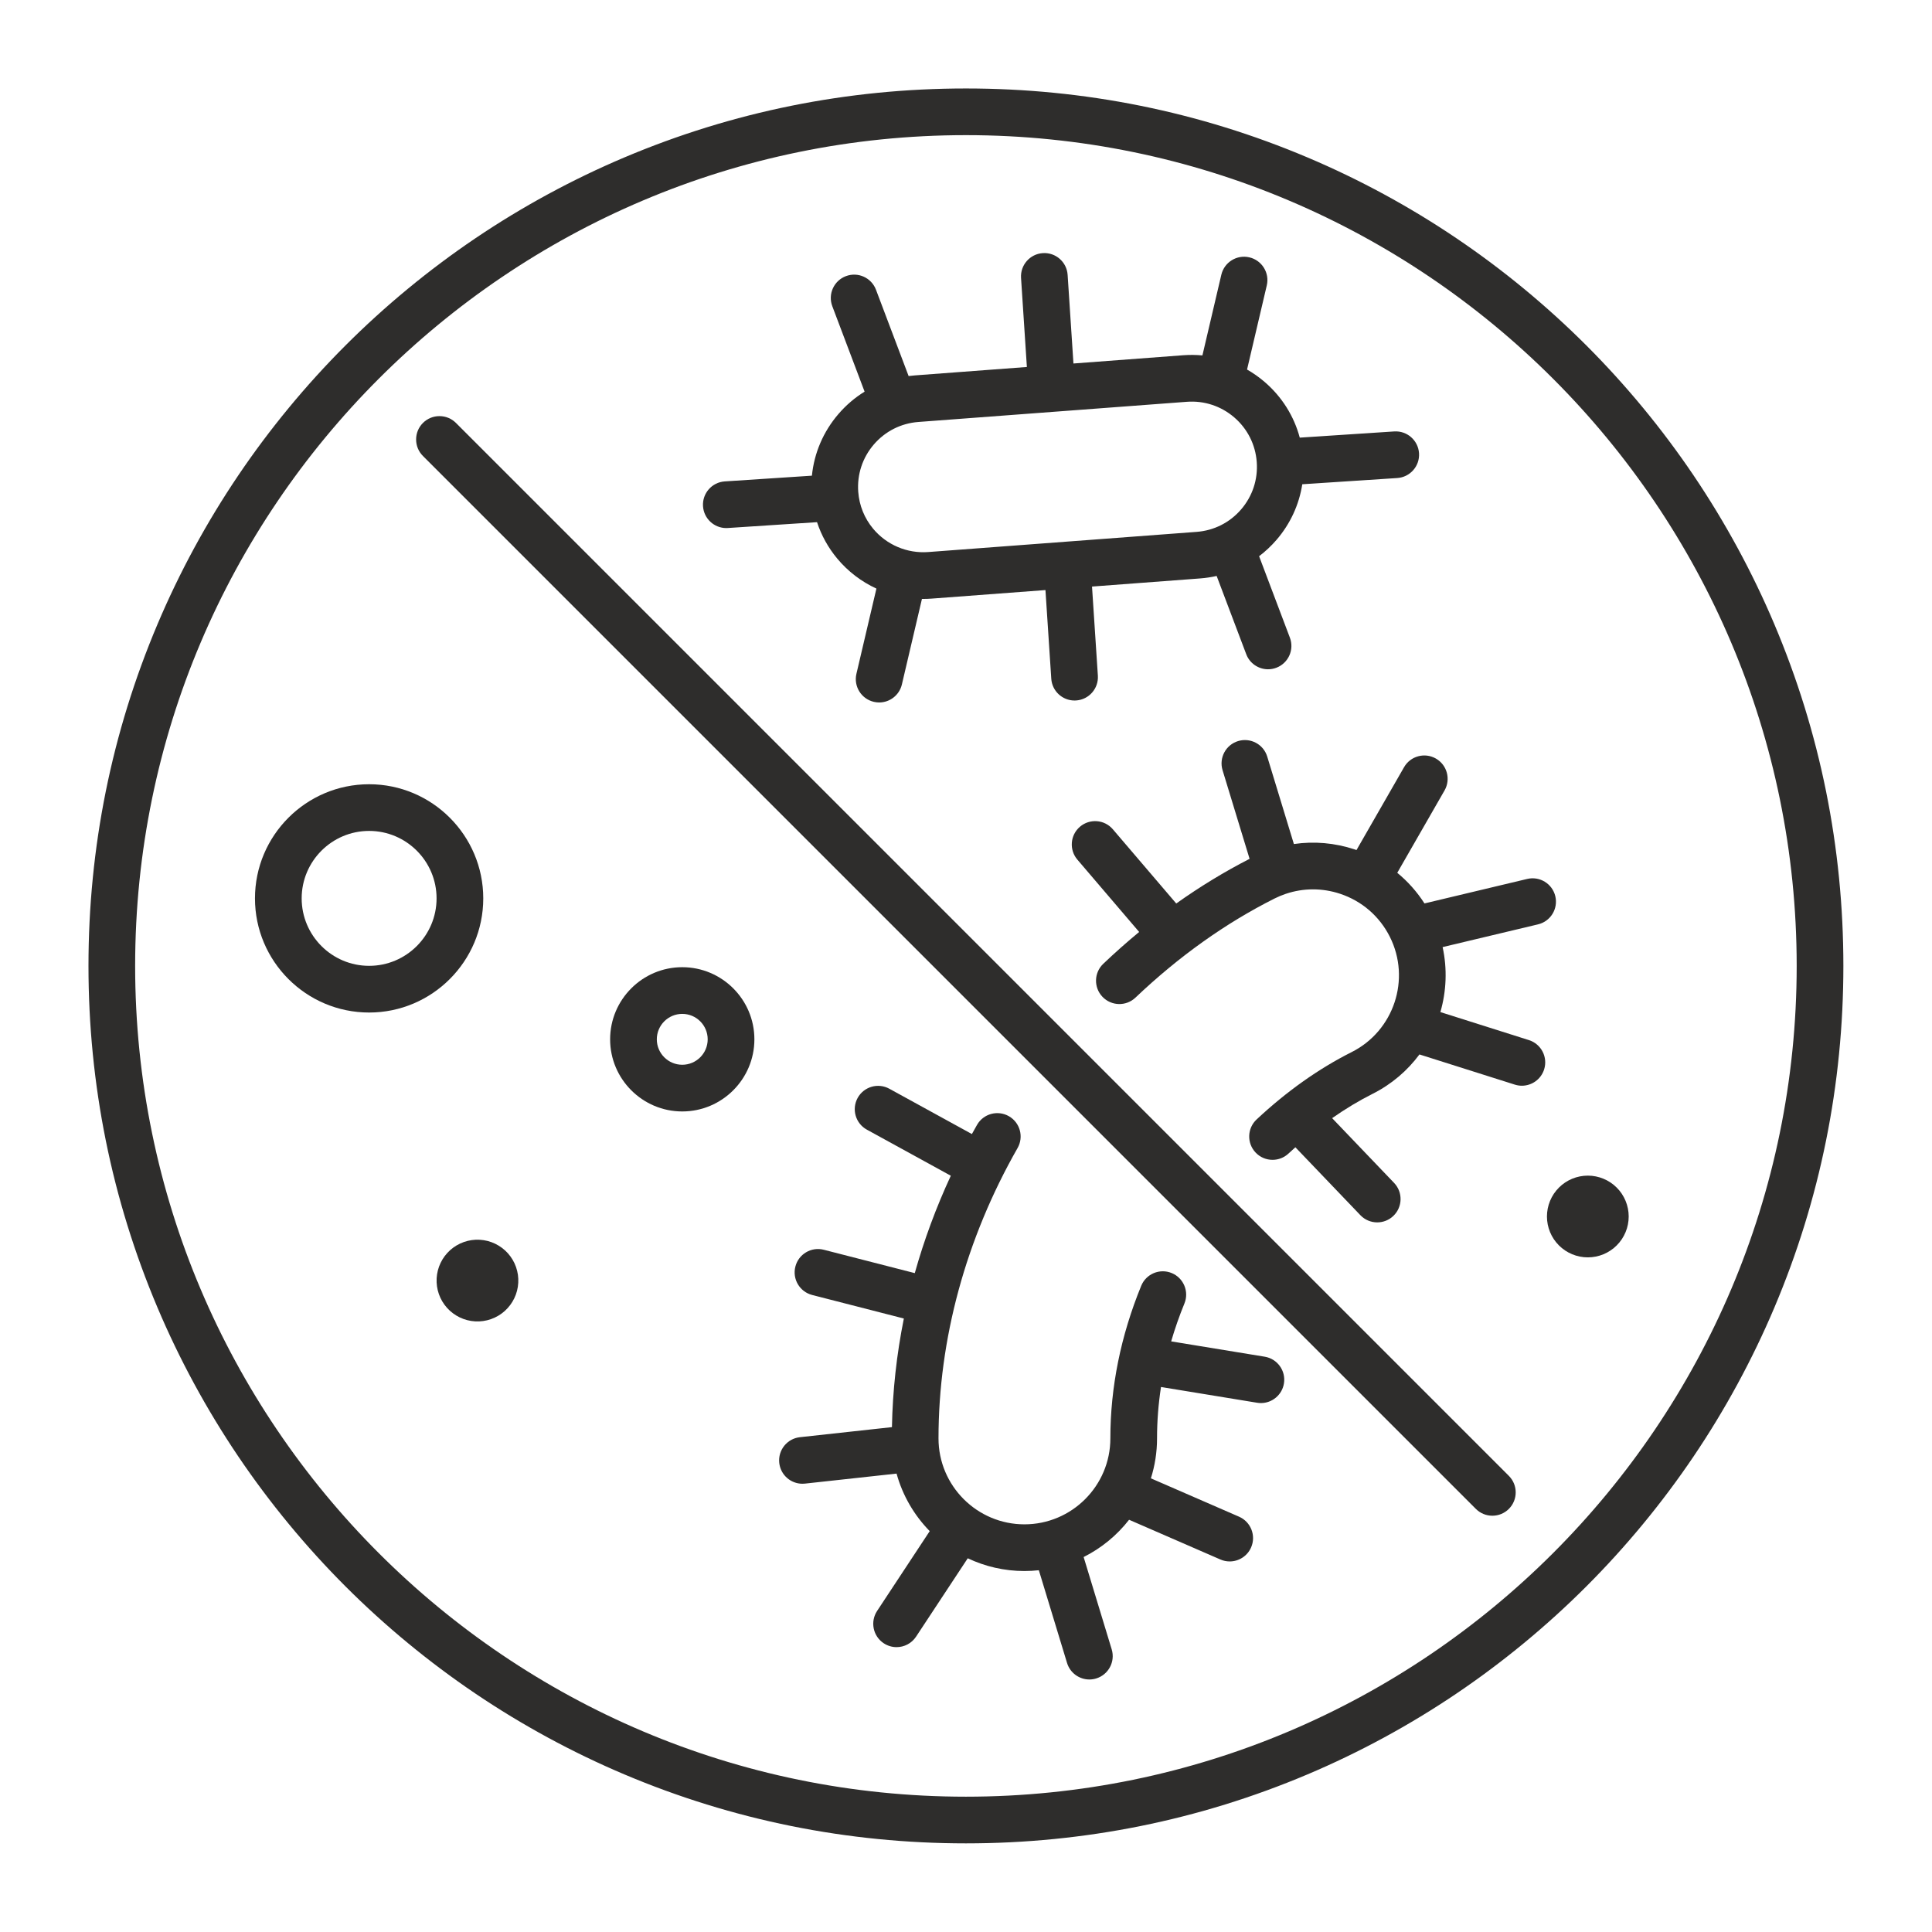
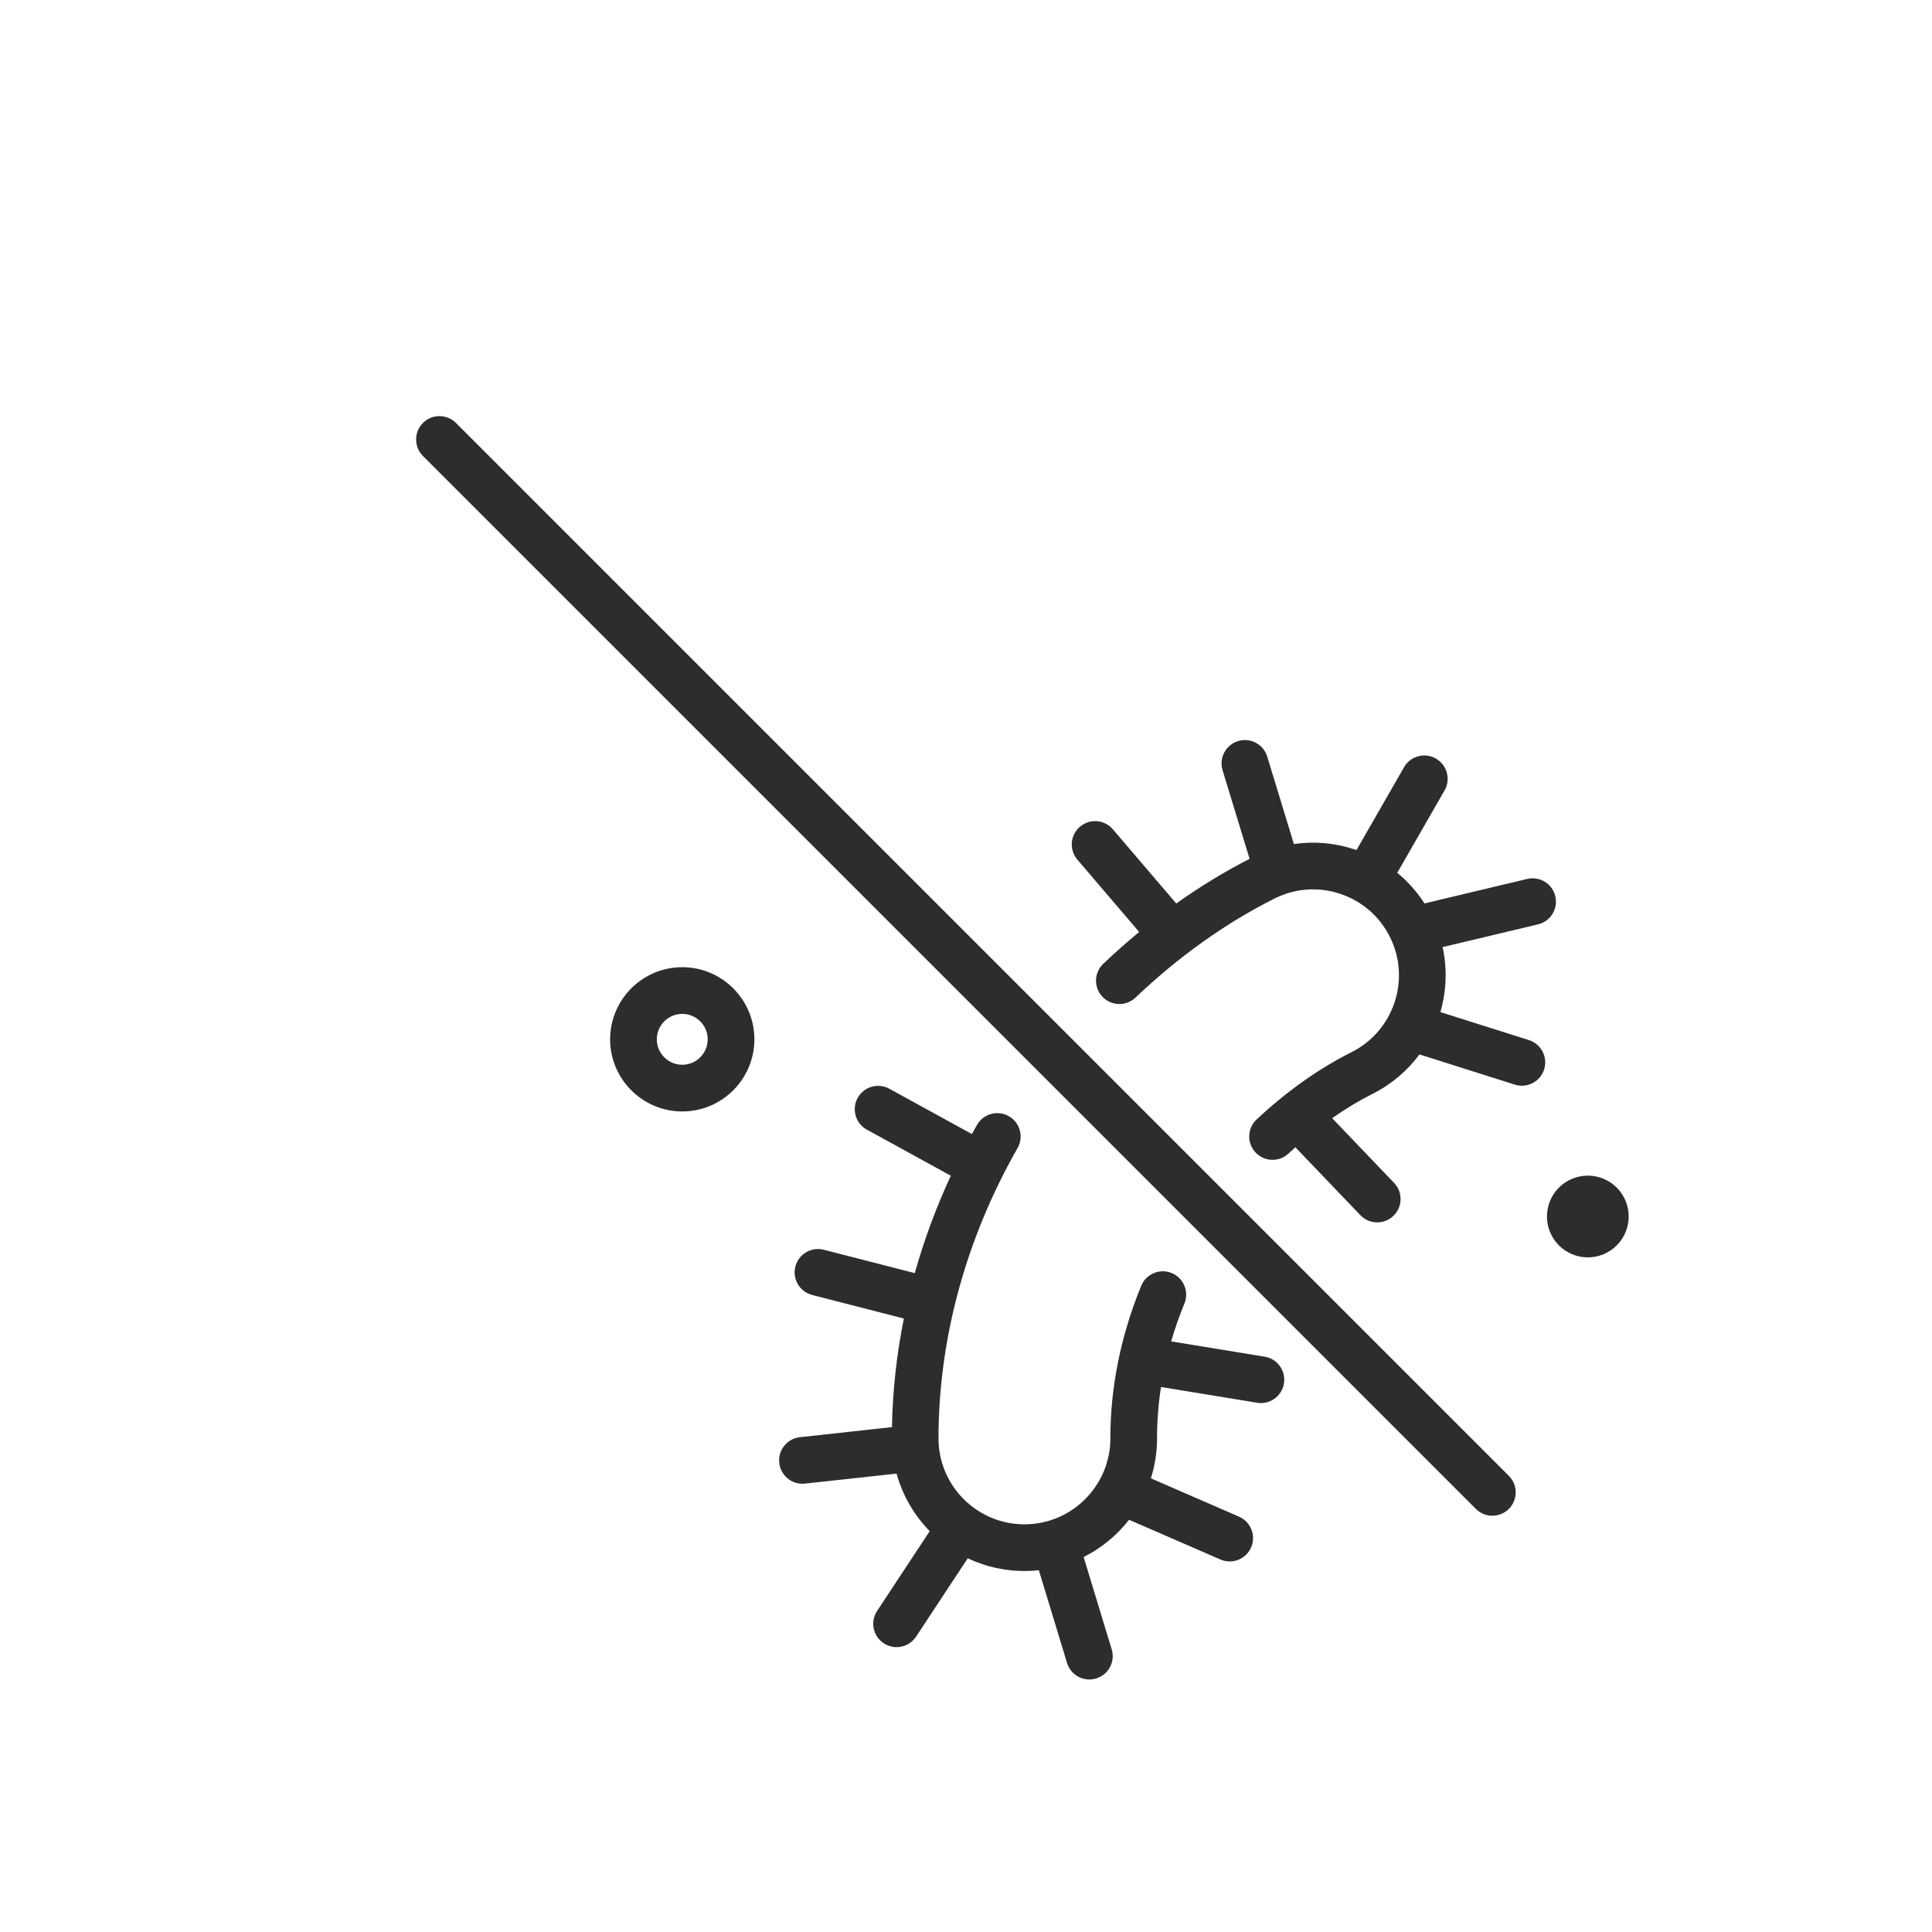
<svg xmlns="http://www.w3.org/2000/svg" width="1080" zoomAndPan="magnify" viewBox="0 0 810 810" height="1080" preserveAspectRatio="xMidYMid meet" version="1.0">
  <defs>
    <clipPath id="3817aa07c3">
-       <path d="M 37.09 37.09 L 772.84 37.09 L 772.84 772.84 L 37.09 772.84 Z M 37.09 37.09 " clip-rule="nonzero" />
-     </clipPath>
+       </clipPath>
  </defs>
  <g clip-path="url(#3817aa07c3)">
-     <path fill="#2e2d2c" d="M 743.93 261.77 C 734.711 239.969 723.297 218.941 710.012 199.273 C 696.852 179.797 681.742 161.48 665.098 144.836 C 648.453 128.191 630.137 113.082 610.66 99.922 C 590.992 86.633 569.969 75.223 548.164 66.004 C 502.805 46.816 454.629 37.09 404.969 37.09 C 355.309 37.09 307.129 46.82 261.773 66.004 C 239.973 75.223 218.945 86.637 199.277 99.922 C 179.801 113.082 161.484 128.191 144.84 144.836 C 128.195 161.484 113.086 179.797 99.926 199.273 C 86.637 218.941 75.227 239.969 66.008 261.77 C 46.82 307.129 37.094 355.309 37.094 404.965 C 37.094 454.625 46.824 502.805 66.008 548.16 C 75.227 569.961 86.641 590.988 99.926 610.656 C 113.086 630.133 128.195 648.449 144.84 665.094 C 161.484 681.738 179.801 696.848 199.277 710.008 C 218.945 723.297 239.969 734.707 261.773 743.926 C 307.129 763.113 355.309 772.84 404.969 772.84 C 454.629 772.84 502.805 763.109 548.164 743.926 C 569.969 734.707 590.992 723.293 610.66 710.008 C 630.137 696.848 648.453 681.738 665.098 665.094 C 681.742 648.449 696.852 630.133 710.012 610.656 C 723.301 590.988 734.711 569.965 743.93 548.16 C 763.117 502.805 772.844 454.625 772.844 404.965 C 772.844 355.309 763.113 307.129 743.93 261.77 Z M 404.965 753.27 C 212.91 753.27 56.66 597.023 56.66 404.965 C 56.66 212.91 212.91 56.66 404.965 56.66 C 597.023 56.66 753.27 212.91 753.27 404.965 C 753.27 597.023 597.023 753.27 404.965 753.27 Z M 404.965 753.27 " fill-opacity="1" fill-rule="nonzero" />
-   </g>
+     </g>
  <path fill="#2e2d2c" d="M 191.164 177.324 C 189.316 175.477 186.859 174.461 184.242 174.461 C 181.629 174.461 179.172 175.477 177.32 177.324 C 175.473 179.172 174.457 181.633 174.457 184.246 C 174.457 186.863 175.473 189.32 177.32 191.168 L 618.758 632.609 C 620.609 634.457 623.066 635.473 625.68 635.473 C 628.297 635.473 630.754 634.457 632.602 632.609 C 636.418 628.793 636.418 622.586 632.602 618.77 Z M 191.164 177.324 " fill-opacity="1" fill-rule="nonzero" />
  <path fill="#2e2d2c" d="M 530.227 568.801 L 491.016 562.379 C 492.566 557.059 494.422 551.758 496.574 546.492 C 498.621 541.492 496.227 535.773 491.223 533.727 C 486.219 531.68 480.504 534.078 478.457 539.082 C 469.875 560.059 465.523 581.582 465.523 603.062 C 465.523 622.926 449.363 639.086 429.496 639.086 C 409.633 639.086 393.473 622.926 393.473 603.062 C 393.473 561.434 404.938 519.336 426.621 481.324 C 429.301 476.629 427.664 470.648 422.969 467.969 C 418.273 465.293 412.293 466.926 409.617 471.621 C 408.891 472.895 408.176 474.172 407.469 475.453 L 372.855 456.457 C 368.117 453.855 362.168 455.59 359.566 460.324 C 356.969 465.066 358.703 471.016 363.438 473.613 L 398.633 492.93 C 392.469 506.23 387.414 519.891 383.527 533.762 L 345.379 523.969 C 340.145 522.625 334.809 525.777 333.465 531.016 C 332.117 536.254 335.273 541.586 340.512 542.93 L 378.945 552.797 C 375.91 567.879 374.238 583.121 373.949 598.332 L 335.371 602.551 C 330 603.137 326.121 607.969 326.707 613.344 C 327.258 618.355 331.496 622.066 336.426 622.066 C 336.781 622.066 337.141 622.047 337.5 622.008 L 375.891 617.812 C 378.426 627.027 383.281 635.293 389.789 641.934 L 367.73 675.395 C 364.758 679.906 366.004 685.977 370.516 688.953 C 372.176 690.047 374.047 690.57 375.895 690.57 C 379.074 690.57 382.195 689.023 384.074 686.164 L 405.734 653.316 C 412.941 656.738 421 658.66 429.5 658.66 C 431.539 658.66 433.559 658.543 435.539 658.328 L 447.359 697.191 C 448.645 701.414 452.523 704.133 456.719 704.133 C 457.664 704.133 458.621 703.996 459.57 703.707 C 464.742 702.133 467.66 696.664 466.086 691.496 L 454.32 652.797 C 461.777 649.059 468.285 643.691 473.371 637.168 L 511.656 653.824 C 512.93 654.379 514.254 654.641 515.555 654.641 C 519.332 654.641 522.934 652.441 524.535 648.754 C 526.691 643.797 524.422 638.031 519.465 635.875 L 482.516 619.797 C 484.188 614.512 485.094 608.887 485.094 603.055 C 485.094 595.879 485.648 588.684 486.754 581.504 L 527.059 588.109 C 527.594 588.195 528.125 588.242 528.652 588.242 C 533.359 588.242 537.512 584.832 538.297 580.035 C 539.176 574.711 535.562 569.68 530.227 568.801 Z M 530.227 568.801 " fill-opacity="1" fill-rule="nonzero" />
  <path fill="#2e2d2c" d="M 641.008 436.07 L 603.887 424.32 C 606.41 415.582 606.82 406.223 604.824 397.074 L 644.82 387.543 C 650.082 386.293 653.324 381.016 652.074 375.754 C 650.824 370.496 645.539 367.25 640.285 368.5 L 597.219 378.766 C 594.074 373.875 590.23 369.559 585.809 365.93 L 605.633 331.395 C 608.32 326.707 606.703 320.723 602.016 318.035 C 597.328 315.344 591.344 316.961 588.656 321.652 L 568.719 356.387 C 568.469 356.301 568.219 356.211 567.969 356.129 C 559.617 353.367 550.926 352.625 542.469 353.867 L 531.293 317.207 C 529.719 312.035 524.246 309.125 519.074 310.699 C 513.906 312.273 510.992 317.746 512.566 322.914 L 523.895 360.07 C 513.375 365.461 503.109 371.715 493.148 378.797 L 466.578 347.691 C 463.066 343.582 456.891 343.098 452.777 346.605 C 448.668 350.117 448.184 356.297 451.695 360.406 L 477.598 390.73 C 472.48 394.953 467.465 399.402 462.555 404.074 C 458.637 407.797 458.484 413.992 462.211 417.91 C 465.938 421.828 472.133 421.98 476.047 418.258 C 494.156 401.035 513.762 387.059 534.32 376.727 C 535.855 375.957 537.43 375.301 539.027 374.758 C 539.066 374.746 539.109 374.734 539.148 374.719 C 546.473 372.27 554.355 372.242 561.82 374.711 C 570.957 377.734 578.363 384.137 582.688 392.734 C 591.609 410.48 584.426 432.176 566.68 441.098 C 552.848 448.051 539.441 457.551 526.84 469.332 C 522.891 473.02 522.684 479.215 526.375 483.164 C 528.301 485.227 530.91 486.266 533.527 486.266 C 535.918 486.266 538.32 485.395 540.207 483.629 C 541.16 482.738 542.125 481.863 543.094 481 L 570.34 509.469 C 572.262 511.477 574.836 512.488 577.41 512.488 C 579.844 512.488 582.281 511.586 584.176 509.773 C 588.082 506.035 588.215 499.84 584.48 495.938 L 558.5 468.789 C 564.105 464.871 569.809 461.434 575.469 458.59 C 583.484 454.559 590.102 448.84 595.113 442.078 L 635.098 454.734 C 636.082 455.047 637.074 455.195 638.055 455.195 C 642.207 455.195 646.062 452.527 647.383 448.359 C 649.016 443.199 646.16 437.699 641.008 436.07 Z M 641.008 436.07 " fill-opacity="1" fill-rule="nonzero" />
-   <path fill="#2e2d2c" d="M 304.5 221.395 C 304.715 221.395 304.934 221.387 305.152 221.371 L 342.543 218.918 C 344.359 224.441 347.199 229.59 350.98 234.145 C 355.512 239.598 361.164 243.875 367.441 246.77 L 359.062 282.484 C 357.824 287.75 361.094 293.016 366.355 294.25 C 367.105 294.426 367.855 294.512 368.598 294.512 C 373.039 294.512 377.059 291.465 378.121 286.957 L 386.531 251.094 C 386.727 251.098 386.918 251.102 387.109 251.102 C 388.273 251.102 389.441 251.059 390.609 250.969 L 438.312 247.387 L 440.75 284.551 C 441.094 289.727 445.395 293.695 450.508 293.695 C 450.723 293.695 450.941 293.688 451.16 293.672 C 456.551 293.32 460.637 288.66 460.285 283.266 L 457.832 245.918 L 503.145 242.512 C 505.504 242.336 507.82 241.984 510.086 241.473 L 522.488 274.27 C 523.965 278.188 527.688 280.598 531.641 280.598 C 532.793 280.598 533.961 280.391 535.102 279.961 C 540.16 278.047 542.707 272.398 540.793 267.348 L 527.883 233.195 C 530.527 231.195 532.984 228.895 535.199 226.324 C 540.98 219.602 544.66 211.574 545.988 203.027 L 585.805 200.418 C 591.199 200.062 595.285 195.402 594.934 190.012 C 594.578 184.617 589.922 180.531 584.527 180.883 L 544.934 183.48 C 542.516 174.461 537.461 166.375 530.227 160.152 C 527.906 158.156 525.434 156.414 522.832 154.93 L 531.105 119.66 C 532.344 114.398 529.074 109.133 523.812 107.895 C 518.551 106.66 513.285 109.926 512.047 115.191 L 504.117 149.008 C 501.48 148.762 498.805 148.734 496.113 148.934 L 450.047 152.398 L 447.609 115.246 C 447.258 109.852 442.602 105.766 437.203 106.121 C 431.809 106.473 427.723 111.133 428.078 116.527 L 430.523 153.859 L 383.574 157.387 C 382.691 157.457 381.812 157.547 380.941 157.66 L 367.258 121.469 C 365.344 116.414 359.695 113.863 354.641 115.777 C 349.586 117.691 347.039 123.336 348.949 128.391 L 362.484 164.195 C 358.422 166.703 354.723 169.848 351.52 173.574 C 345.164 180.965 341.34 189.934 340.398 199.434 L 303.867 201.832 C 298.473 202.184 294.387 206.844 294.742 212.238 C 295.086 217.422 299.387 221.395 304.5 221.395 Z M 366.363 186.344 C 371.125 180.809 377.762 177.457 385.043 176.91 L 497.578 168.457 C 504.859 167.906 511.922 170.23 517.461 174.992 C 523 179.754 526.352 186.391 526.895 193.676 C 527.445 200.961 525.121 208.02 520.359 213.559 C 515.598 219.098 508.961 222.445 501.676 222.992 L 389.141 231.449 C 380.332 232.109 371.695 228.441 366.039 221.633 C 362.402 217.254 360.25 211.926 359.824 206.227 C 359.277 198.945 361.598 191.883 366.363 186.344 Z M 366.363 186.344 " fill-opacity="1" fill-rule="nonzero" />
-   <path fill="#2e2d2c" d="M 286.039 405.5 C 269.363 405.5 255.797 419.066 255.797 435.738 C 255.797 452.414 269.363 465.98 286.039 465.98 C 302.711 465.98 316.281 452.414 316.281 435.738 C 316.281 419.066 302.715 405.5 286.039 405.5 Z M 286.039 446.406 C 280.156 446.406 275.371 441.621 275.371 435.738 C 275.371 429.855 280.156 425.074 286.039 425.074 C 291.922 425.074 296.703 429.855 296.703 435.738 C 296.703 441.621 291.922 446.406 286.039 446.406 Z M 286.039 446.406 " fill-opacity="1" fill-rule="nonzero" />
-   <path fill="#2e2d2c" d="M 202.609 376.652 C 202.609 350.266 181.141 328.797 154.754 328.797 C 128.367 328.797 106.898 350.266 106.898 376.652 C 106.898 403.039 128.367 424.508 154.754 424.508 C 181.141 424.508 202.609 403.035 202.609 376.652 Z M 154.758 404.93 C 139.164 404.93 126.477 392.246 126.477 376.648 C 126.477 361.059 139.16 348.367 154.758 348.367 C 170.348 348.367 183.035 361.055 183.035 376.648 C 183.035 392.246 170.348 404.93 154.758 404.93 Z M 154.758 404.93 " fill-opacity="1" fill-rule="nonzero" />
-   <path fill="#2e2d2c" d="M 207.598 521.438 C 208.102 521.68 208.594 521.949 209.074 522.242 C 209.555 522.531 210.02 522.848 210.465 523.184 C 210.914 523.52 211.348 523.879 211.762 524.258 C 212.172 524.637 212.566 525.035 212.941 525.453 C 213.316 525.871 213.668 526.309 214 526.762 C 214.332 527.215 214.641 527.684 214.926 528.164 C 215.211 528.648 215.473 529.145 215.711 529.652 C 215.945 530.16 216.156 530.68 216.344 531.211 C 216.527 531.742 216.688 532.277 216.82 532.824 C 216.953 533.367 217.059 533.918 217.141 534.473 C 217.219 535.031 217.27 535.59 217.293 536.148 C 217.316 536.711 217.312 537.27 217.281 537.832 C 217.25 538.391 217.191 538.949 217.105 539.504 C 217.023 540.059 216.91 540.605 216.77 541.148 C 216.629 541.695 216.465 542.23 216.27 542.758 C 216.078 543.285 215.859 543.801 215.617 544.305 C 215.375 544.812 215.105 545.305 214.816 545.785 C 214.523 546.266 214.211 546.727 213.871 547.176 C 213.535 547.625 213.176 548.055 212.797 548.469 C 212.418 548.883 212.02 549.277 211.602 549.652 C 211.184 550.027 210.746 550.379 210.293 550.711 C 209.84 551.043 209.375 551.352 208.891 551.637 C 208.406 551.922 207.91 552.184 207.402 552.418 C 206.895 552.656 206.375 552.867 205.844 553.051 C 205.316 553.238 204.777 553.398 204.234 553.531 C 203.688 553.664 203.137 553.77 202.582 553.848 C 202.027 553.926 201.469 553.98 200.906 554.004 C 200.348 554.027 199.785 554.023 199.227 553.992 C 198.664 553.961 198.105 553.902 197.551 553.816 C 197 553.73 196.449 553.617 195.906 553.48 C 195.363 553.34 194.828 553.172 194.301 552.98 C 193.773 552.789 193.254 552.57 192.75 552.328 C 192.242 552.086 191.75 551.816 191.273 551.523 C 190.793 551.234 190.328 550.918 189.879 550.582 C 189.43 550.246 189 549.887 188.586 549.508 C 188.172 549.129 187.777 548.73 187.406 548.312 C 187.031 547.895 186.676 547.457 186.348 547.004 C 186.016 546.551 185.707 546.082 185.422 545.602 C 185.137 545.117 184.875 544.621 184.637 544.113 C 184.398 543.602 184.188 543.086 184.004 542.555 C 183.816 542.023 183.656 541.488 183.523 540.941 C 183.391 540.398 183.285 539.848 183.207 539.293 C 183.129 538.734 183.078 538.176 183.055 537.617 C 183.027 537.055 183.031 536.496 183.062 535.934 C 183.094 535.375 183.152 534.816 183.238 534.262 C 183.324 533.707 183.438 533.16 183.578 532.613 C 183.719 532.07 183.883 531.535 184.074 531.008 C 184.27 530.48 184.484 529.965 184.73 529.461 C 184.973 528.953 185.238 528.461 185.531 527.98 C 185.82 527.5 186.137 527.039 186.473 526.59 C 186.812 526.141 187.168 525.711 187.547 525.297 C 187.93 524.883 188.328 524.488 188.746 524.113 C 189.164 523.738 189.598 523.387 190.051 523.055 C 190.504 522.723 190.973 522.414 191.457 522.129 C 191.938 521.844 192.434 521.582 192.945 521.348 C 193.453 521.109 193.973 520.898 194.5 520.711 C 195.031 520.527 195.57 520.367 196.113 520.234 C 196.66 520.102 197.211 519.996 197.766 519.918 C 198.32 519.84 198.879 519.785 199.438 519.762 C 200 519.738 200.562 519.742 201.121 519.773 C 201.68 519.805 202.238 519.863 202.793 519.949 C 203.348 520.035 203.898 520.148 204.441 520.285 C 204.984 520.426 205.52 520.594 206.047 520.785 C 206.574 520.977 207.09 521.195 207.598 521.438 Z M 207.598 521.438 " fill-opacity="1" fill-rule="nonzero" />
+   <path fill="#2e2d2c" d="M 286.039 405.5 C 269.363 405.5 255.797 419.066 255.797 435.738 C 255.797 452.414 269.363 465.98 286.039 465.98 C 302.711 465.98 316.281 452.414 316.281 435.738 C 316.281 419.066 302.715 405.5 286.039 405.5 Z M 286.039 446.406 C 280.156 446.406 275.371 441.621 275.371 435.738 C 275.371 429.855 280.156 425.074 286.039 425.074 C 291.922 425.074 296.703 429.855 296.703 435.738 C 296.703 441.621 291.922 446.406 286.039 446.406 M 286.039 446.406 " fill-opacity="1" fill-rule="nonzero" />
  <path fill="#2e2d2c" d="M 672.258 494.191 C 672.777 494.406 673.285 494.645 673.781 494.91 C 674.273 495.172 674.754 495.461 675.223 495.773 C 675.688 496.086 676.137 496.418 676.574 496.773 C 677.008 497.133 677.422 497.508 677.816 497.906 C 678.215 498.301 678.59 498.715 678.949 499.152 C 679.305 499.586 679.637 500.035 679.949 500.5 C 680.262 500.969 680.551 501.449 680.812 501.945 C 681.078 502.438 681.316 502.945 681.531 503.465 C 681.746 503.98 681.938 504.512 682.098 505.047 C 682.262 505.586 682.398 506.129 682.508 506.68 C 682.617 507.23 682.699 507.785 682.754 508.34 C 682.809 508.898 682.836 509.461 682.836 510.02 C 682.836 510.582 682.809 511.141 682.754 511.699 C 682.699 512.258 682.617 512.812 682.508 513.363 C 682.398 513.914 682.262 514.457 682.102 514.996 C 681.938 515.531 681.746 516.059 681.531 516.578 C 681.316 517.098 681.078 517.605 680.812 518.098 C 680.551 518.594 680.262 519.074 679.949 519.543 C 679.637 520.008 679.305 520.457 678.949 520.891 C 678.59 521.324 678.215 521.742 677.816 522.137 C 677.422 522.535 677.008 522.91 676.574 523.27 C 676.137 523.625 675.688 523.957 675.223 524.27 C 674.754 524.582 674.273 524.871 673.781 525.133 C 673.285 525.398 672.777 525.637 672.258 525.852 C 671.742 526.066 671.215 526.258 670.676 526.418 C 670.141 526.582 669.594 526.719 669.043 526.828 C 668.492 526.938 667.941 527.02 667.383 527.074 C 666.824 527.129 666.262 527.156 665.703 527.156 C 665.141 527.156 664.582 527.129 664.023 527.074 C 663.465 527.02 662.91 526.938 662.359 526.828 C 661.809 526.719 661.266 526.582 660.727 526.418 C 660.191 526.258 659.664 526.066 659.145 525.852 C 658.625 525.637 658.117 525.398 657.625 525.133 C 657.129 524.871 656.648 524.582 656.18 524.27 C 655.715 523.957 655.266 523.625 654.832 523.27 C 654.398 522.91 653.98 522.535 653.586 522.137 C 653.188 521.742 652.812 521.324 652.457 520.891 C 652.098 520.457 651.766 520.008 651.453 519.543 C 651.141 519.074 650.855 518.594 650.59 518.098 C 650.324 517.605 650.086 517.098 649.871 516.578 C 649.656 516.059 649.465 515.531 649.305 514.996 C 649.141 514.457 649.004 513.914 648.895 513.363 C 648.785 512.812 648.703 512.258 648.648 511.699 C 648.594 511.145 648.566 510.582 648.566 510.023 C 648.566 509.461 648.594 508.898 648.648 508.344 C 648.703 507.785 648.785 507.23 648.895 506.68 C 649.004 506.129 649.141 505.586 649.305 505.047 C 649.465 504.512 649.656 503.98 649.871 503.465 C 650.086 502.945 650.324 502.438 650.59 501.945 C 650.855 501.449 651.141 500.969 651.453 500.5 C 651.766 500.035 652.098 499.586 652.457 499.152 C 652.812 498.715 653.188 498.301 653.586 497.906 C 653.98 497.508 654.398 497.133 654.832 496.773 C 655.266 496.418 655.715 496.086 656.18 495.773 C 656.648 495.461 657.129 495.172 657.625 494.91 C 658.117 494.645 658.625 494.406 659.145 494.191 C 659.664 493.977 660.191 493.785 660.727 493.625 C 661.266 493.461 661.809 493.324 662.359 493.215 C 662.91 493.105 663.465 493.023 664.023 492.969 C 664.582 492.914 665.141 492.887 665.703 492.887 C 666.262 492.887 666.824 492.914 667.383 492.969 C 667.941 493.023 668.496 493.105 669.043 493.215 C 669.594 493.324 670.141 493.461 670.676 493.625 C 671.215 493.785 671.742 493.977 672.258 494.191 Z M 672.258 494.191 " fill-opacity="1" fill-rule="nonzero" />
</svg>